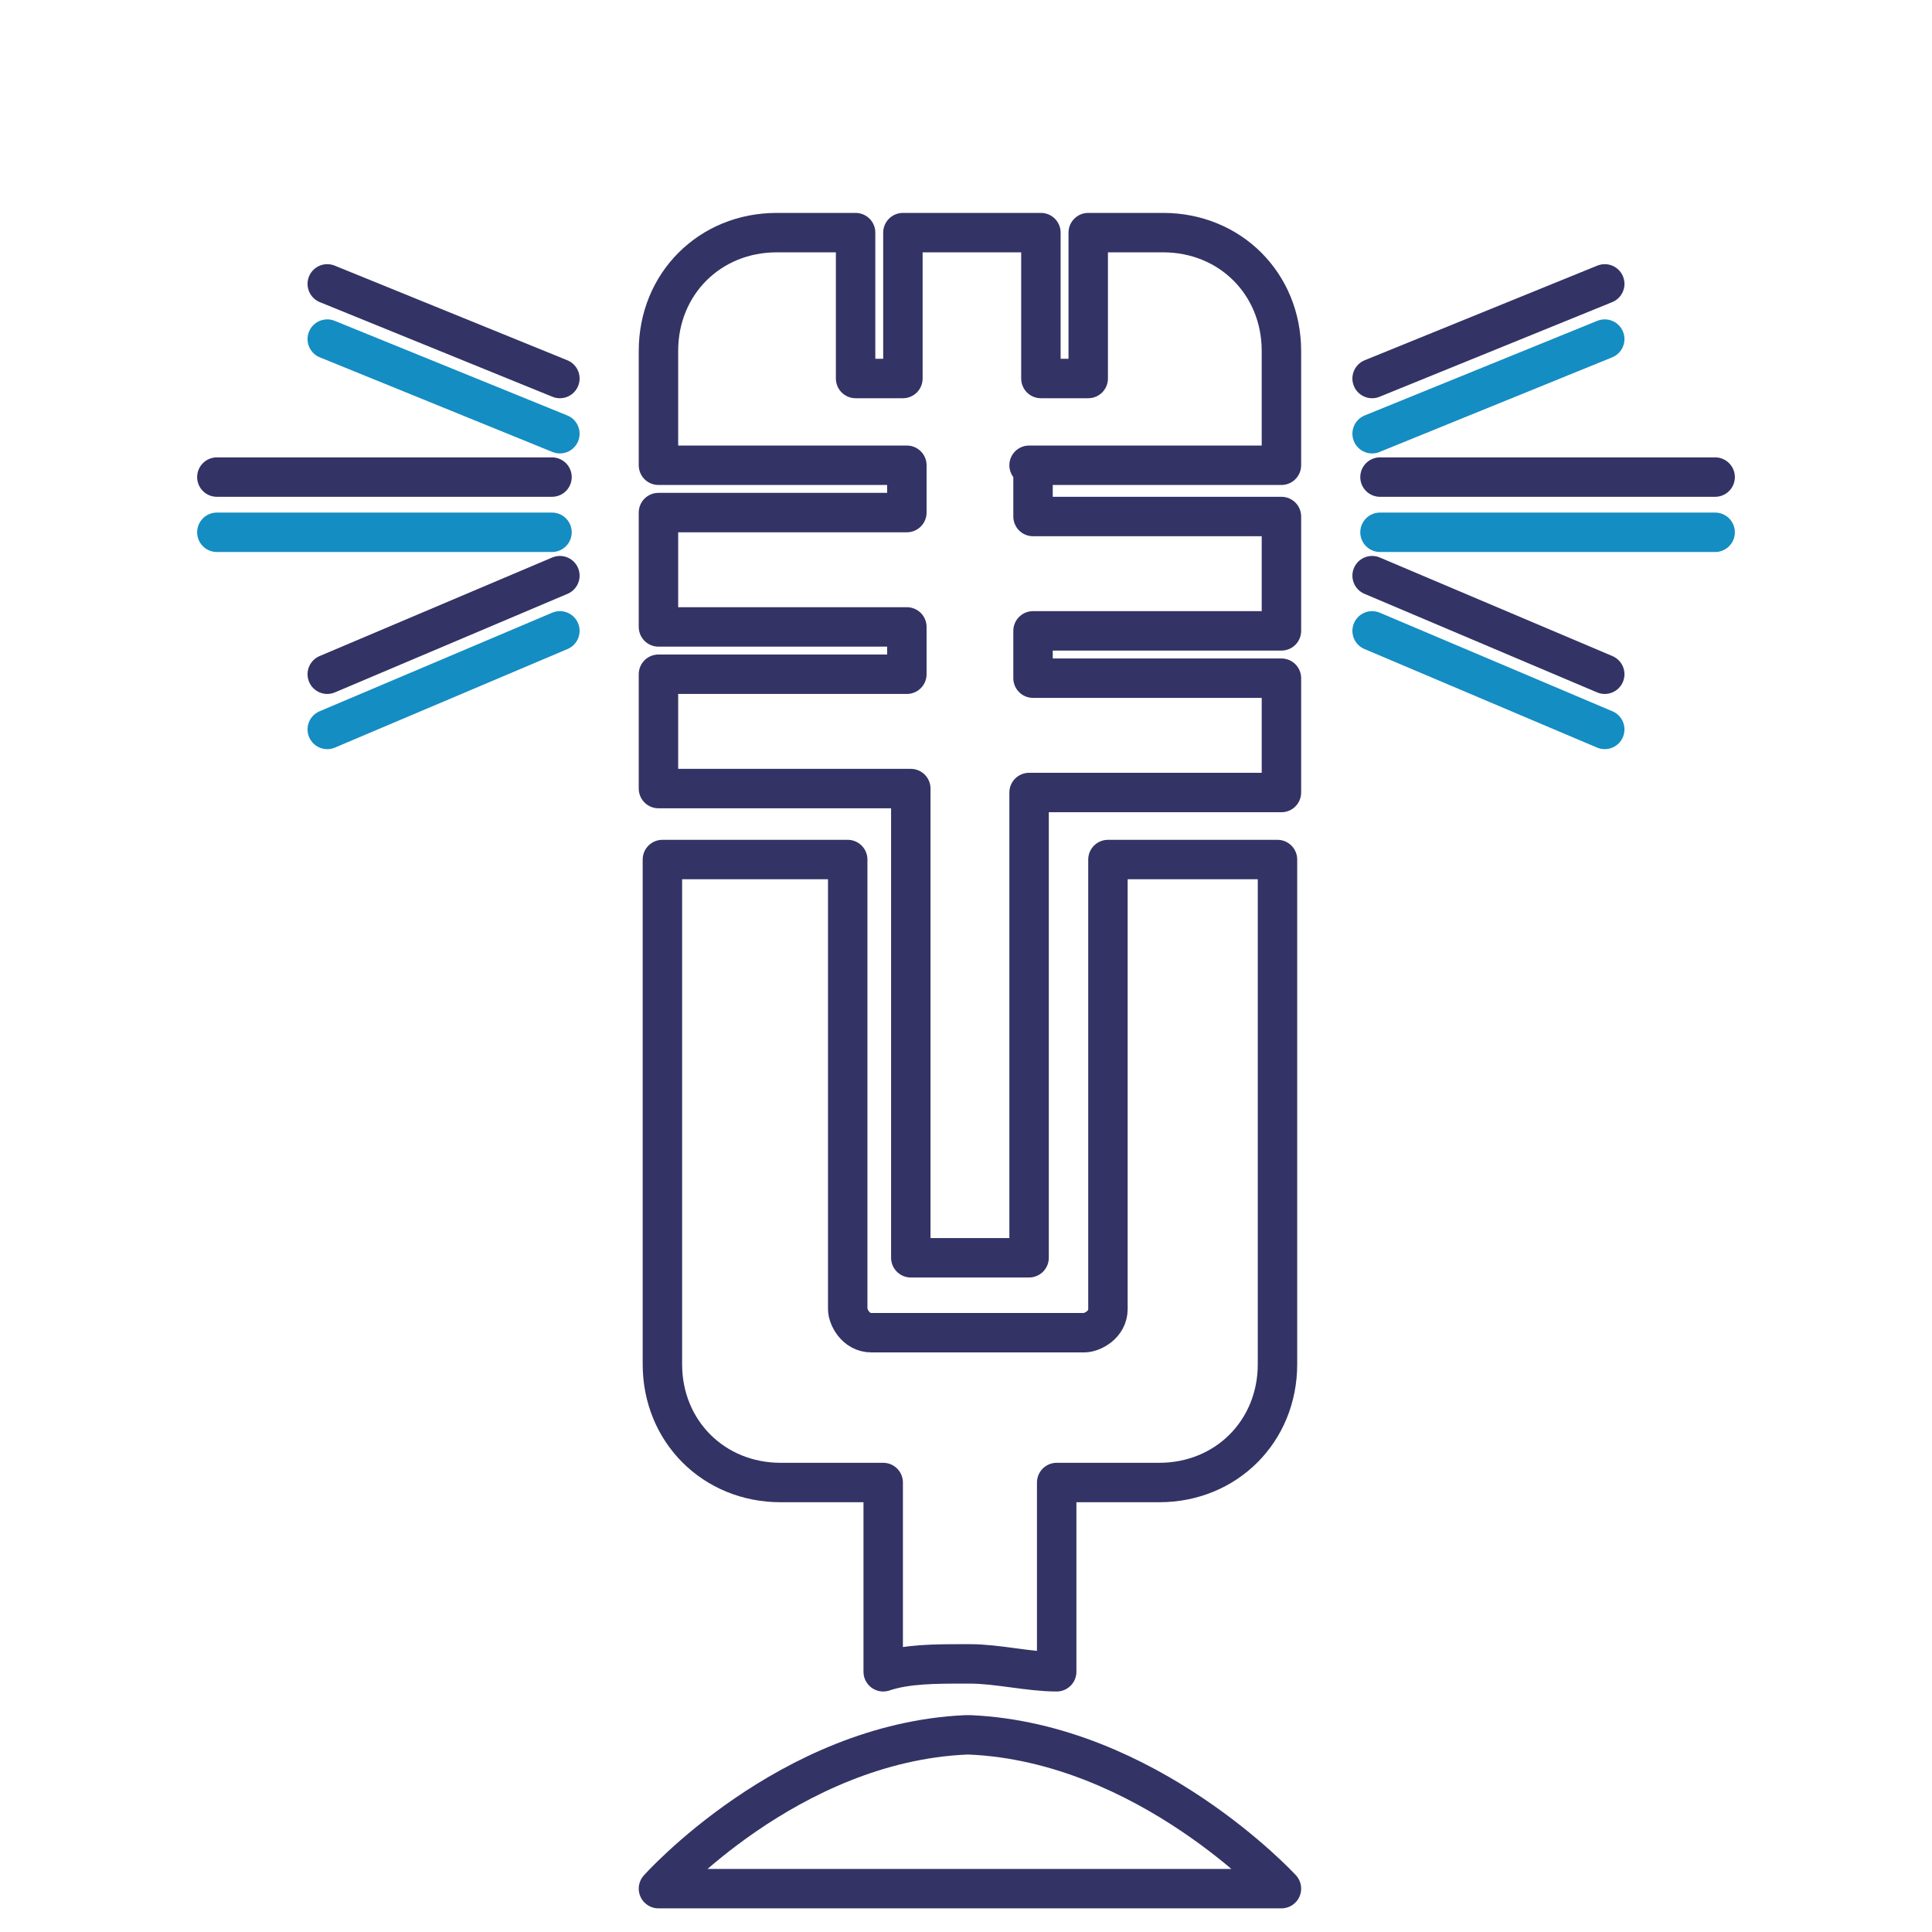
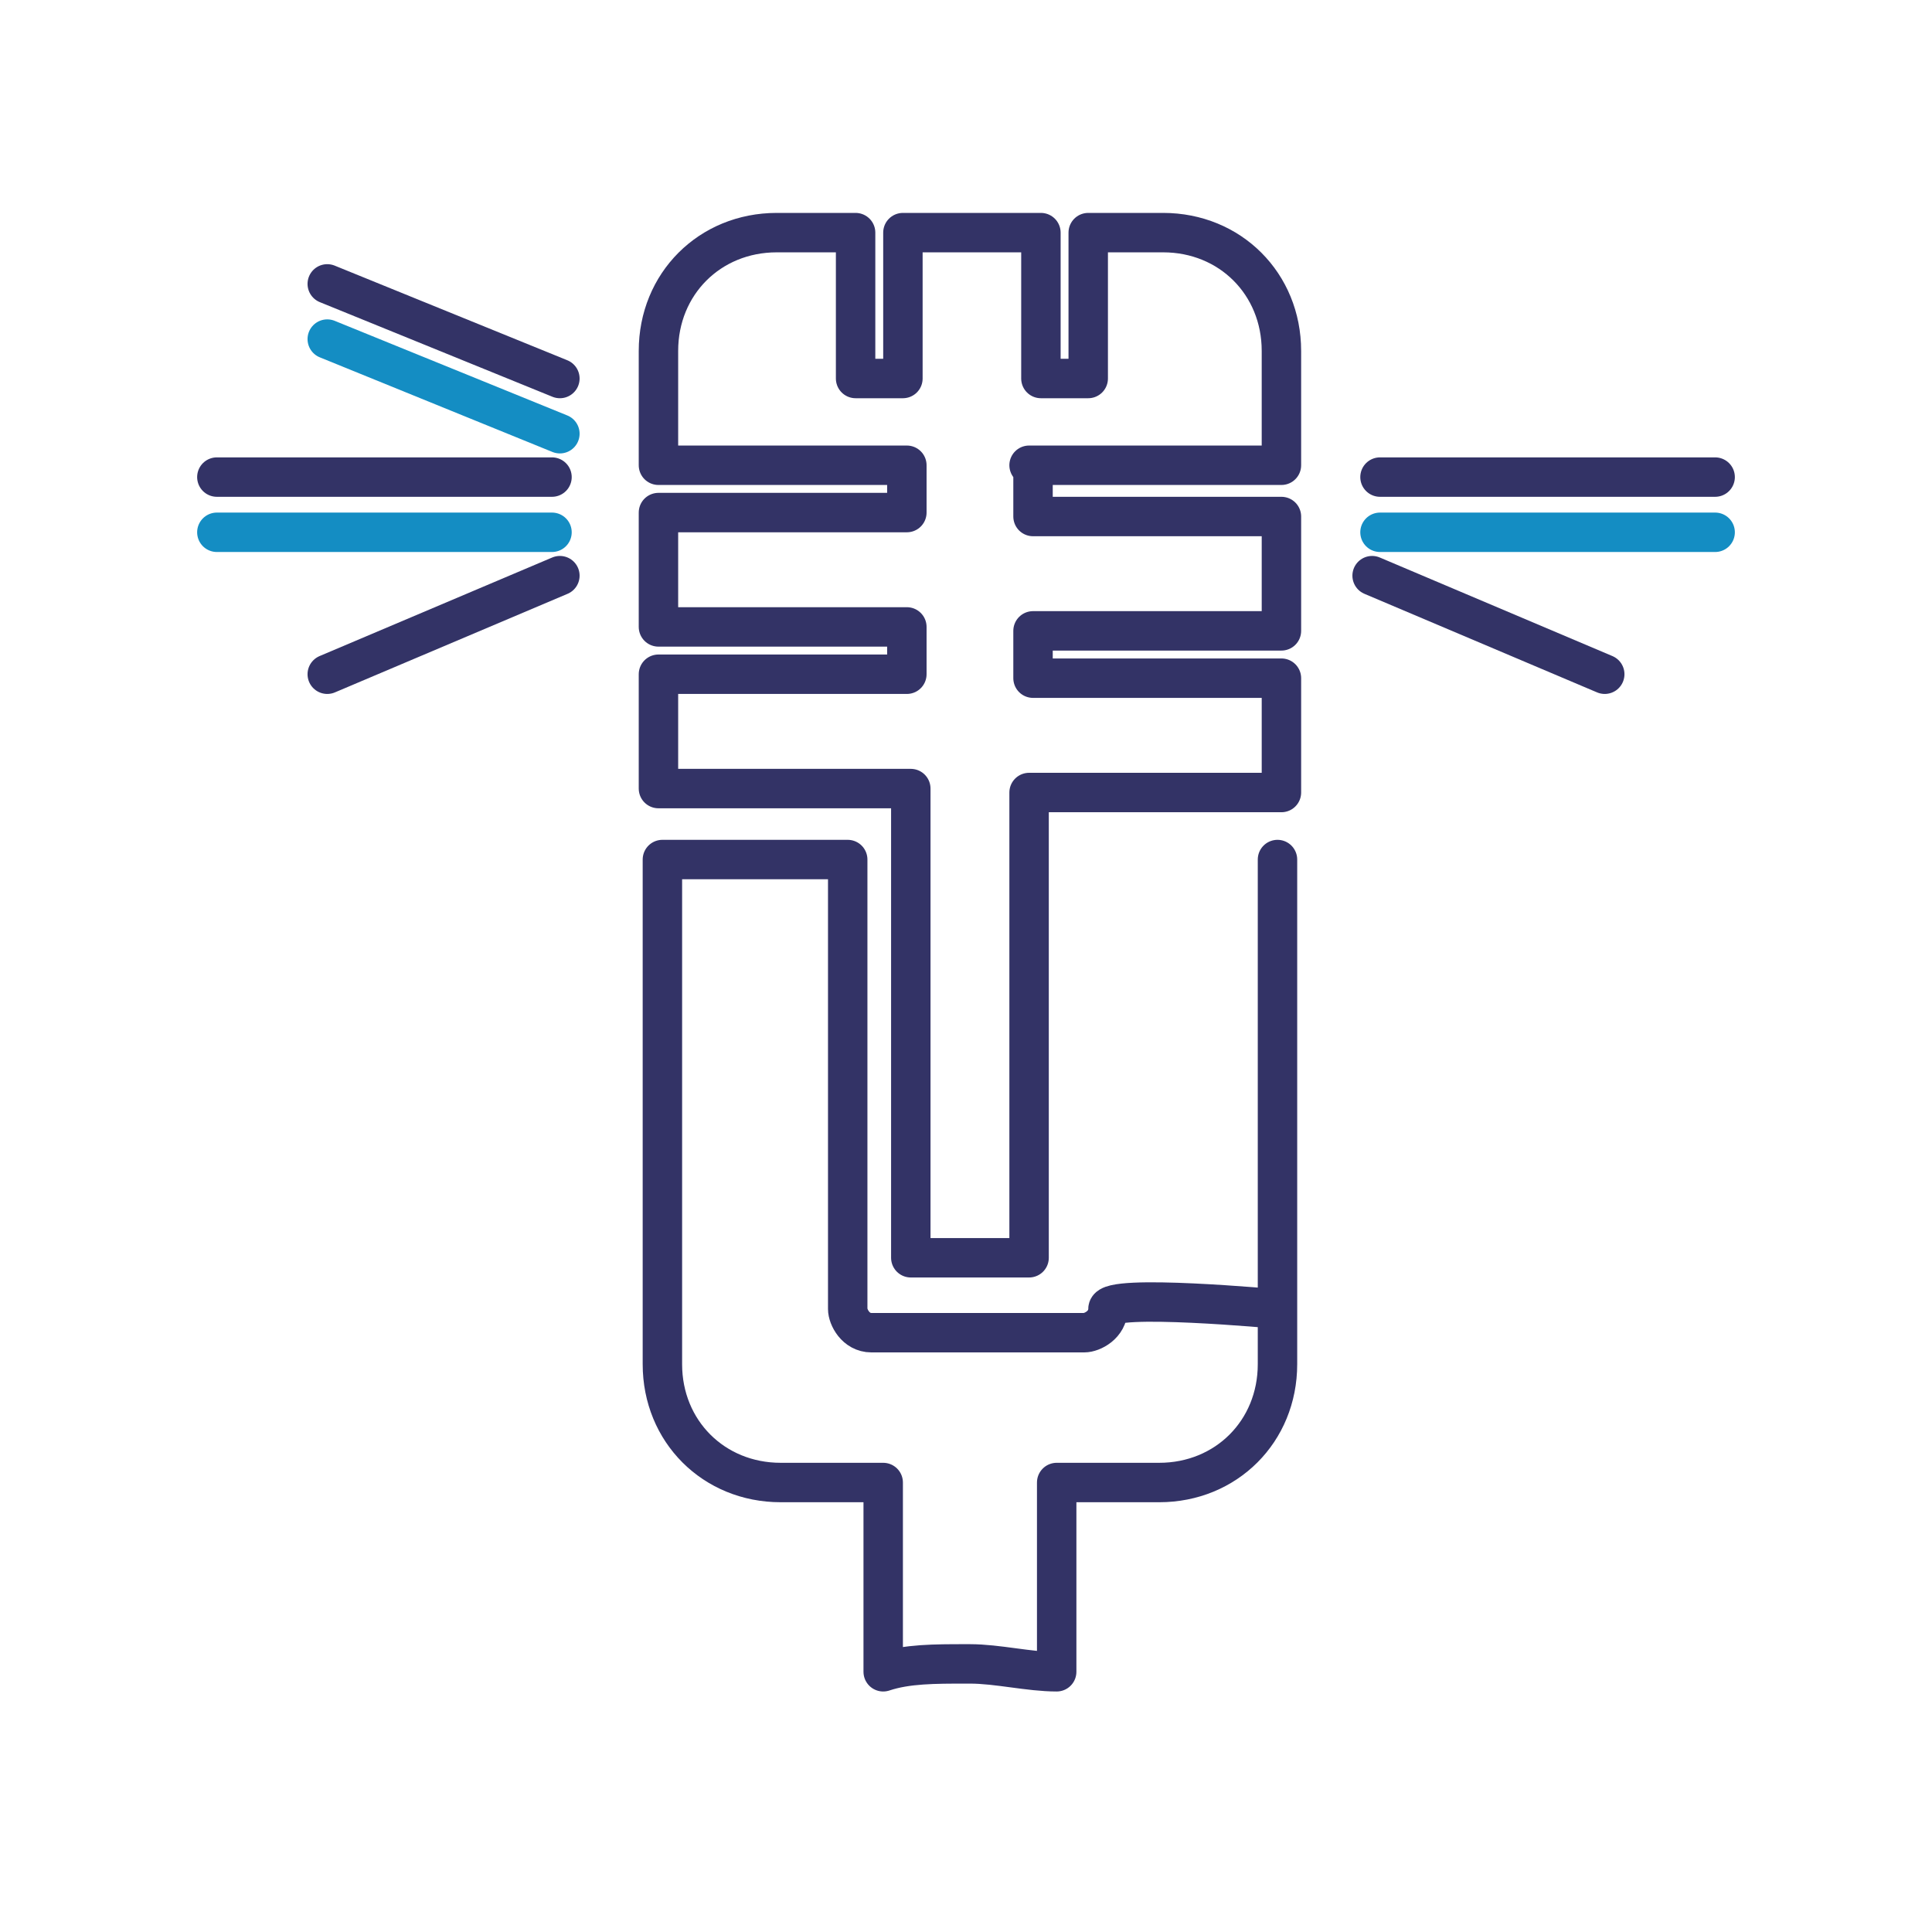
<svg xmlns="http://www.w3.org/2000/svg" id="Layer_1" version="1.1" viewBox="0 0 49 49">
  <defs>
    <style>
      .st0 {
        stroke: #336;
        stroke-linejoin: round;
      }

      .st0, .st1 {
        fill: none;
        stroke-linecap: round;
      }

      .st1 {
        stroke: #148dc3;
        stroke-miterlimit: 10;
      }
    </style>
  </defs>
  <g>
-     <line class="st1" x1="40.7" y1="18.5" x2="34.8" y2="16" />
-     <line class="st1" x1="34.8" y1="11" x2="40.7" y2="8.6" />
    <line class="st1" x1="35" y1="13.5" x2="43.5" y2="13.5" />
-     <line class="st1" x1="8.3" y1="18.5" x2="14.2" y2="16" />
    <line class="st1" x1="14.2" y1="11" x2="8.3" y2="8.6" />
    <line class="st1" x1="14" y1="13.5" x2="5.5" y2="13.5" />
  </g>
-   <path class="st0" d="M32.4,21.8v12.8c0,1.7-1.3,3-3,3h-2.6v4.8c-.7,0-1.5-.2-2.2-.2h-.1c-.8,0-1.5,0-2.1.2v-4.8h-2.6c-1.7,0-3-1.3-3-3v-12.8h4.7v11.4c0,.2.2.6.6.6h5.4c.2,0,.6-.2.6-.6v-11.4s4.3,0,4.3,0Z" />
+   <path class="st0" d="M32.4,21.8v12.8c0,1.7-1.3,3-3,3h-2.6v4.8c-.7,0-1.5-.2-2.2-.2h-.1c-.8,0-1.5,0-2.1.2v-4.8h-2.6c-1.7,0-3-1.3-3-3v-12.8h4.7v11.4c0,.2.2.6.6.6h5.4c.2,0,.6-.2.6-.6s4.3,0,4.3,0Z" />
  <path class="st0" d="M26.2,11.9v1.2h6.3v2.9h-6.3v1.2h6.3v2.9h-6.4v11.8h-3v-11.9h-6.4v-2.9h6.3v-1.2h-6.3v-2.9h6.3v-1.2h-6.3v-2.9c0-1.7,1.3-3,3-3h2v3.7h1.2v-3.7h3.5v3.7h1.2v-3.7h1.9c1.7,0,3,1.3,3,3v2.9h-6.4.1Z" />
-   <path class="st0" d="M32.4,47.9h-15.7s3.3-3.7,7.8-3.9h.1c4.5.2,7.9,3.9,7.9,3.9h0Z" />
  <g>
    <line class="st0" x1="40.7" y1="17.1" x2="34.8" y2="14.6" />
-     <line class="st0" x1="34.8" y1="9.6" x2="40.7" y2="7.2" />
    <line class="st0" x1="35" y1="12.1" x2="43.5" y2="12.1" />
    <line class="st0" x1="8.3" y1="17.1" x2="14.2" y2="14.6" />
    <line class="st0" x1="14.2" y1="9.6" x2="8.3" y2="7.2" />
    <line class="st0" x1="14" y1="12.1" x2="5.5" y2="12.1" />
  </g>
</svg>